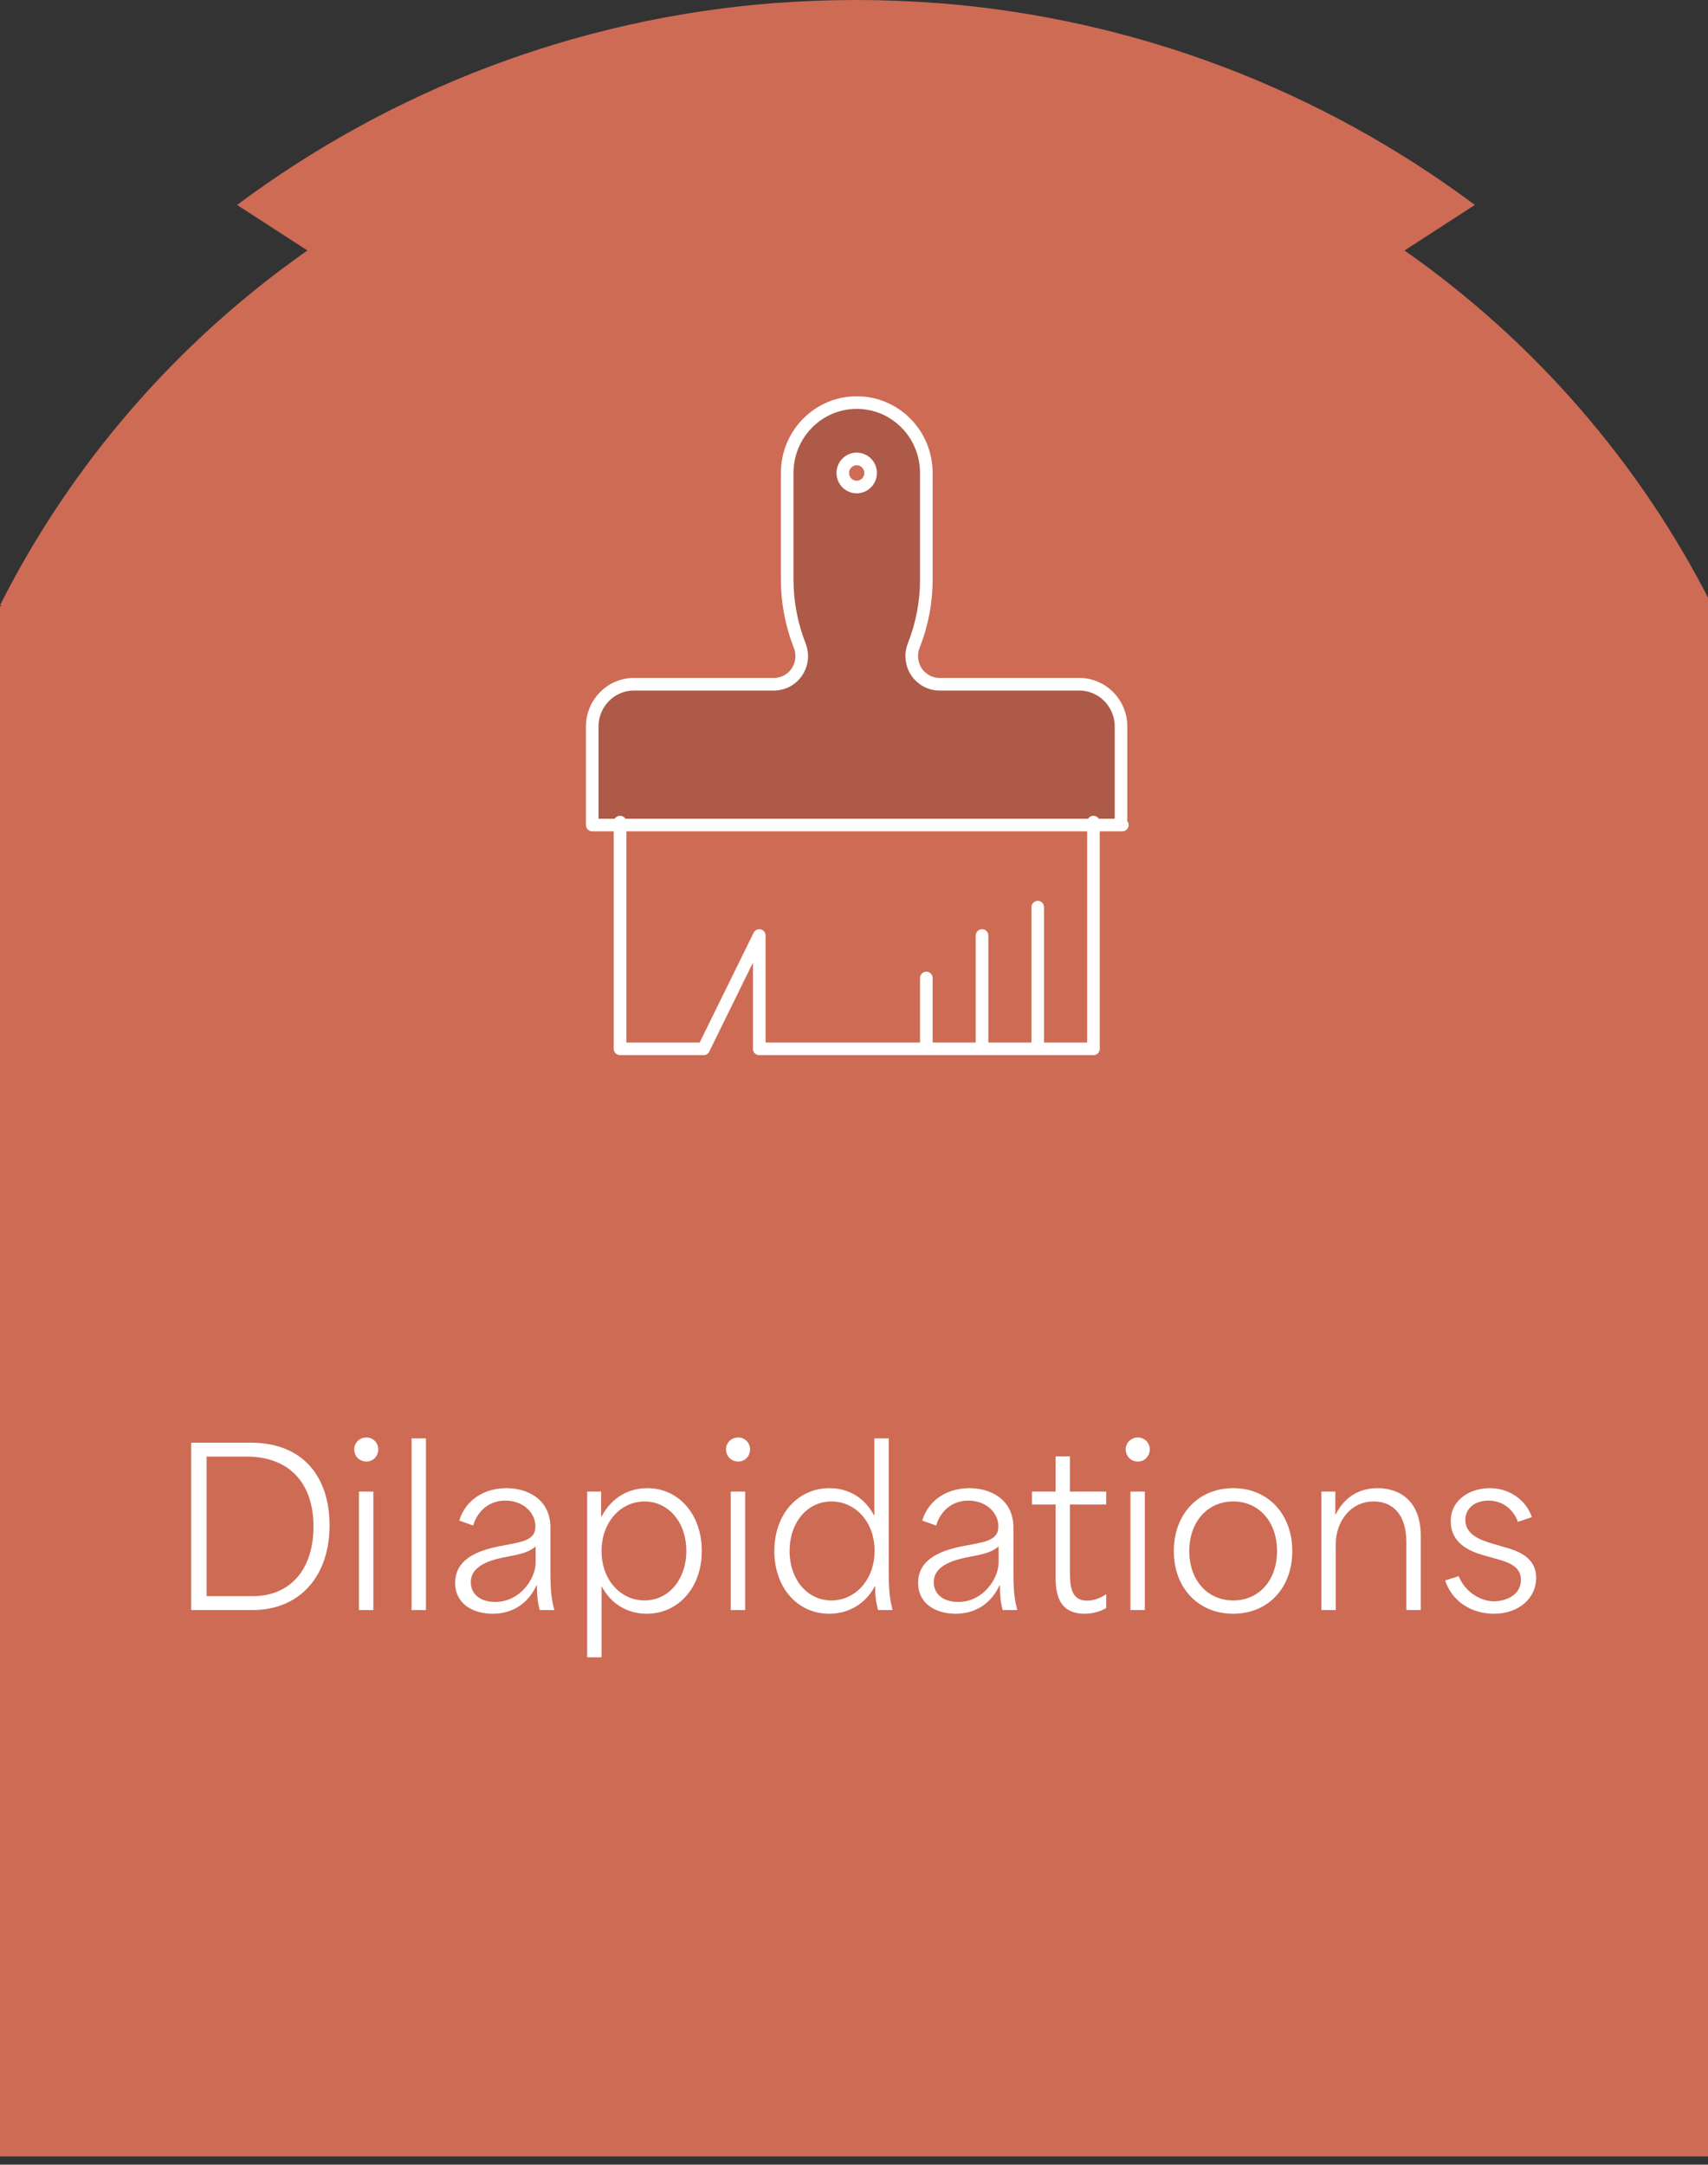
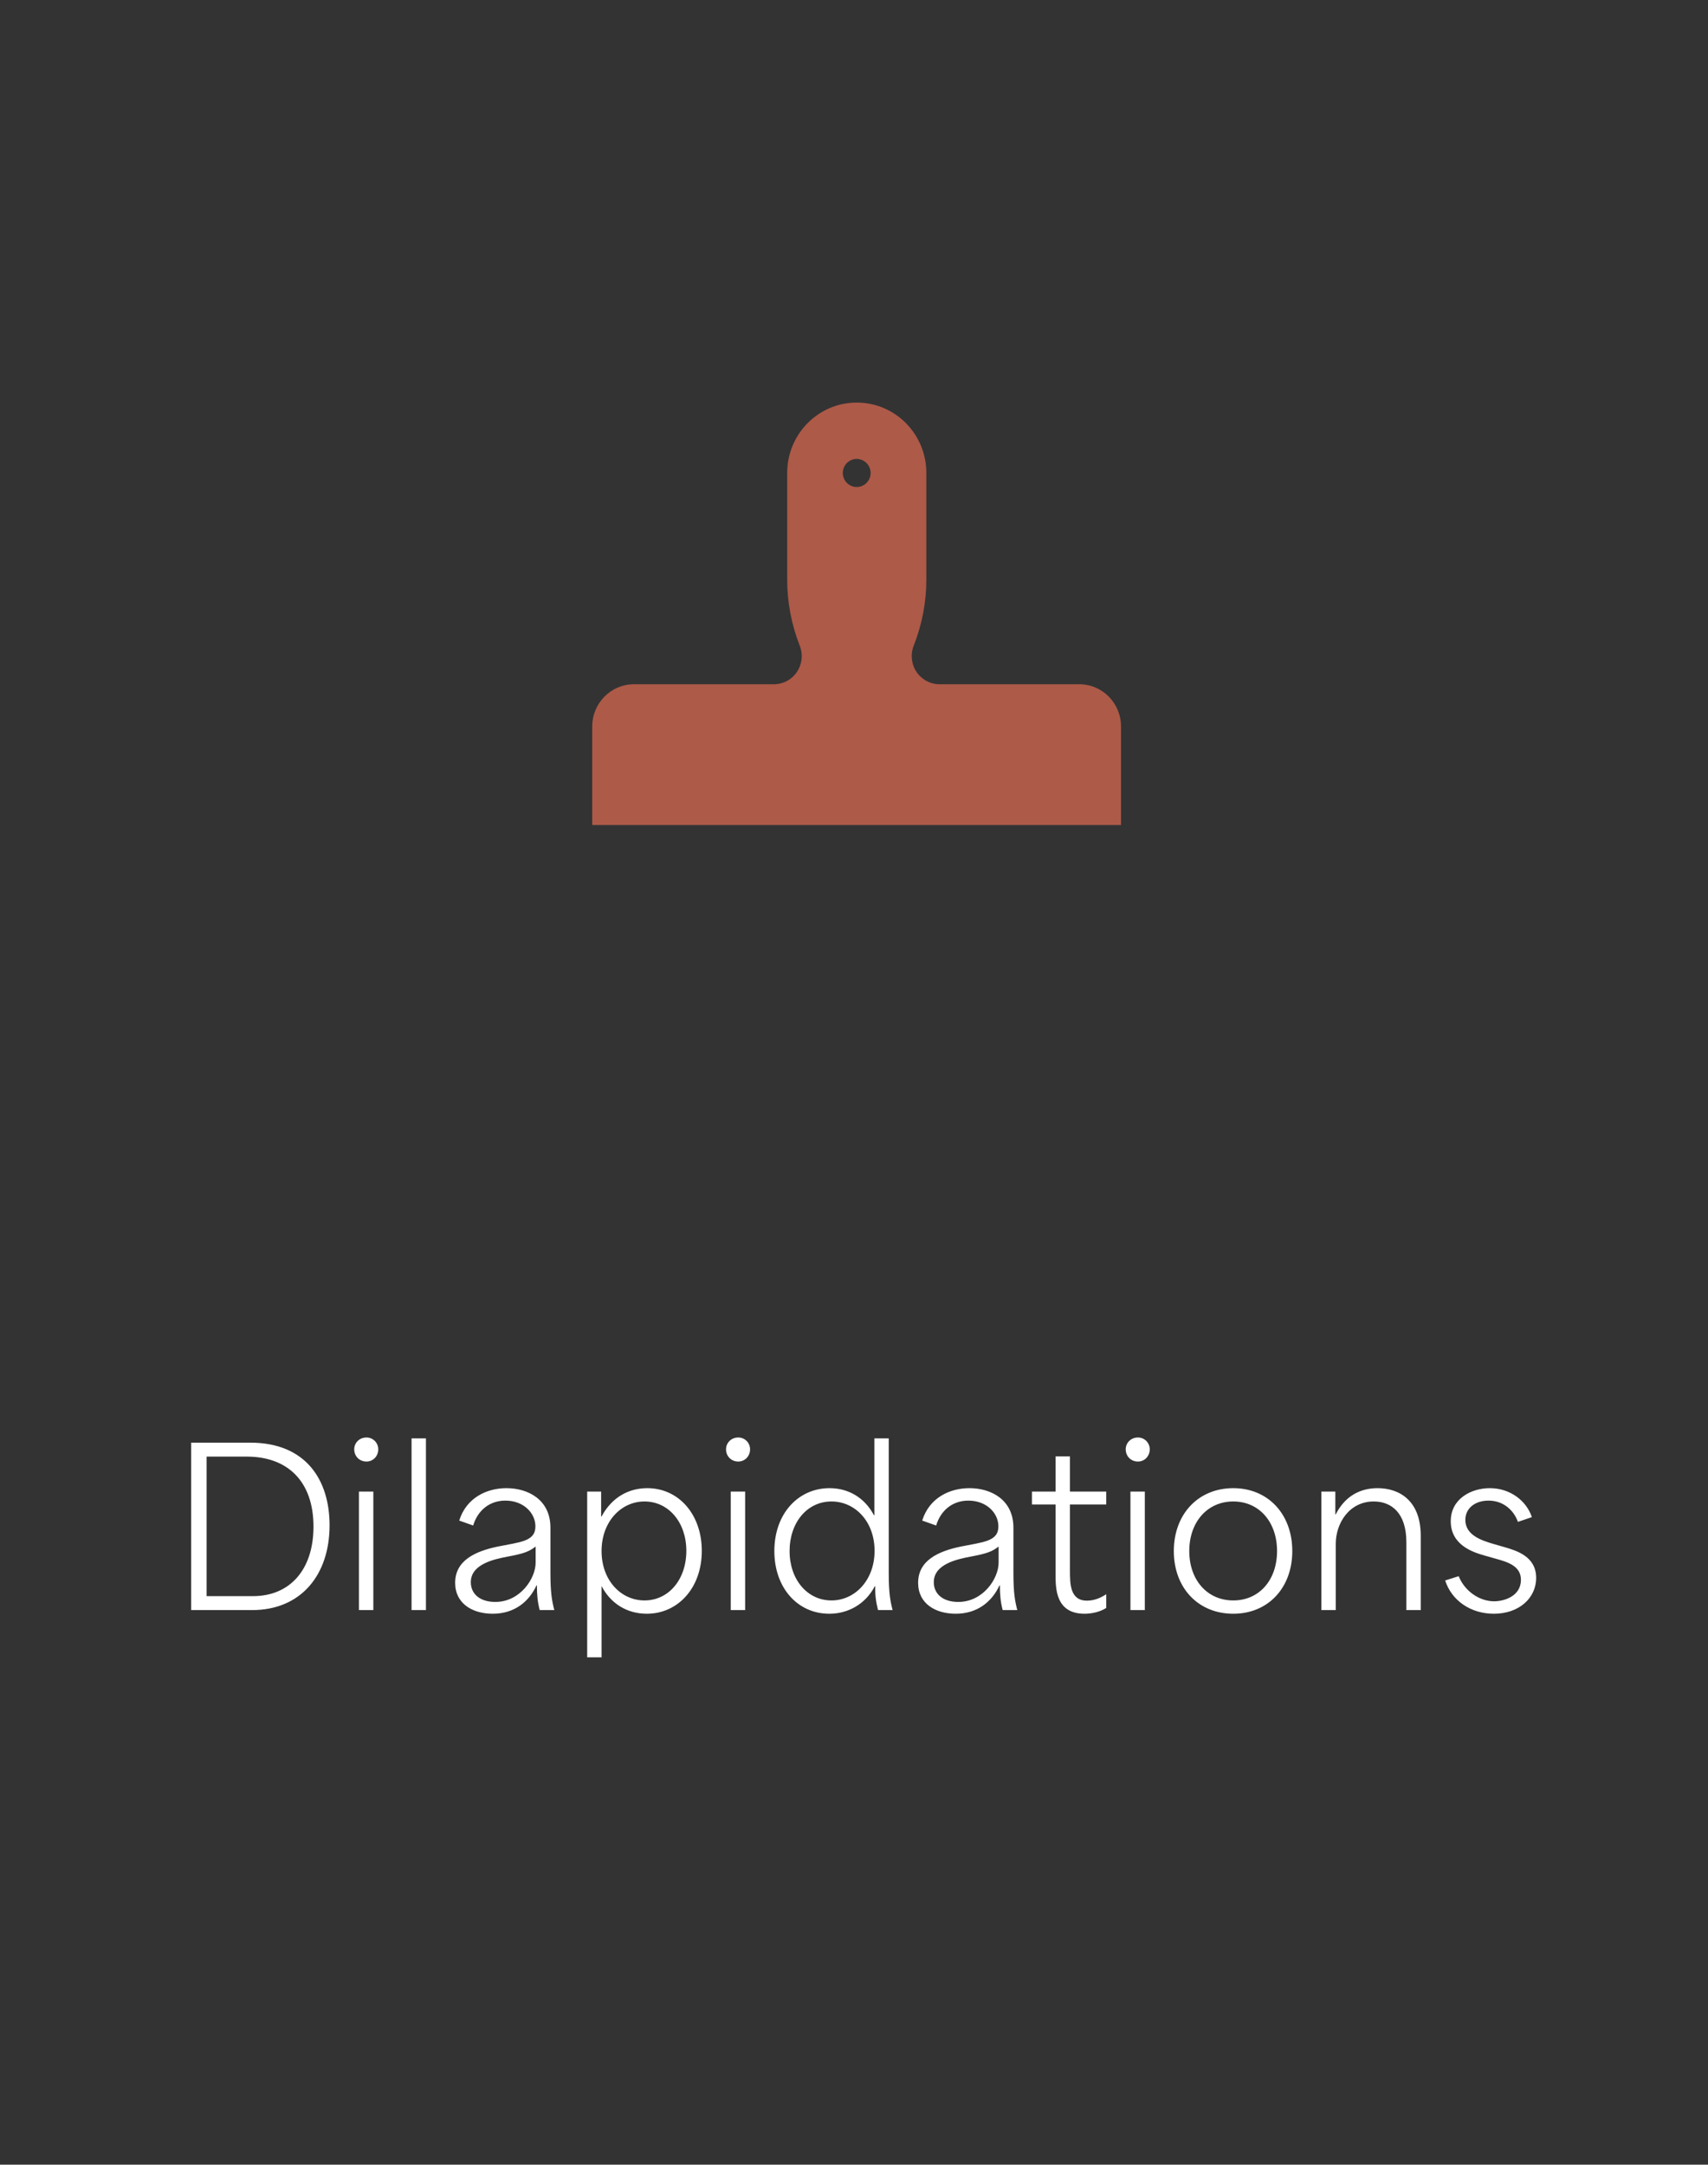
<svg xmlns="http://www.w3.org/2000/svg" width="191" height="242" viewBox="0 0 191 242" fill="none">
  <rect x="0" y="0" width="191" height="242" fill="#333333" stroke="none" />
-   <path d="M191.44 241.078H0.015L0 241.07V67.812L0.213 67.665H0C8.022 51.761 19.893 38.141 34.38 28.003L26.512 22.913C43.57 10.196 64.242 2.057 86.714 0.331V0.345C89.689 0.118 92.693 0 95.72 0C98.747 0 101.751 0.118 104.726 0.345V0.331C127.198 2.057 147.87 10.189 164.928 22.913L157.06 28.003C171.554 38.141 183.418 51.768 191.44 67.665H191.227L191.44 67.812V241.078Z" fill="#CE6B55" />
  <path d="M21.375 180V161.28H27.976C34.215 161.28 36.855 165.456 36.855 170.52C36.855 176.088 33.639 180 28.192 180H21.375ZM23.104 178.44C24.831 178.44 26.559 178.44 28.288 178.44C32.416 178.44 35.056 175.488 35.056 170.664C35.056 165.672 32.224 162.84 27.591 162.84C26.247 162.84 24.424 162.84 23.104 162.84C23.104 168.048 23.104 173.232 23.104 178.44ZM40.14 180V166.752H41.748V180H40.14ZM40.98 163.392C40.188 163.392 39.612 162.792 39.612 162.024C39.612 161.304 40.188 160.704 40.98 160.704C41.724 160.704 42.3 161.304 42.3 162.024C42.3 162.792 41.724 163.392 40.98 163.392ZM46.023 180V160.8H47.631V180H46.023ZM55.097 180.408C52.842 180.408 50.898 179.28 50.898 176.952C50.898 174.456 53.13 173.424 55.673 172.896C58.145 172.392 59.873 172.344 59.873 170.64C59.873 169.152 58.553 167.76 56.514 167.76C54.737 167.76 53.417 168.864 52.913 170.544L51.353 169.992C52.145 167.448 54.425 166.368 56.633 166.368C59.033 166.368 61.553 167.64 61.553 170.784V175.848C61.553 178.056 61.721 178.968 61.986 180H60.353C60.114 179.088 60.041 178.272 60.041 177.24H59.993C59.154 179.064 57.522 180.408 55.097 180.408ZM55.386 179.088C58.169 179.088 59.898 176.472 59.898 174.696V172.896C59.154 173.472 58.553 173.688 56.754 174.024C55.242 174.312 52.65 174.864 52.65 176.88C52.65 178.224 53.706 179.088 55.386 179.088ZM65.663 185.28V166.752H67.223C67.223 167.688 67.223 168.6 67.223 169.536H67.271C68.423 167.376 70.319 166.368 72.383 166.368C75.887 166.368 78.479 169.296 78.479 173.376C78.479 177.576 75.767 180.408 72.335 180.408C70.103 180.408 68.279 179.256 67.271 177.312C67.271 179.952 67.271 182.64 67.271 185.28H65.663ZM72.071 178.92C74.783 178.92 76.751 176.568 76.751 173.376C76.751 170.184 74.759 167.856 72.071 167.856C69.455 167.856 67.271 170.112 67.271 173.4C67.271 176.688 69.455 178.92 72.071 178.92ZM81.718 180V166.752H83.326V180H81.718ZM82.558 163.392C81.766 163.392 81.19 162.792 81.19 162.024C81.19 161.304 81.766 160.704 82.558 160.704C83.302 160.704 83.878 161.304 83.878 162.024C83.878 162.792 83.302 163.392 82.558 163.392ZM92.737 180.408C89.185 180.408 86.593 177.504 86.593 173.4C86.593 169.176 89.305 166.368 92.761 166.368C94.849 166.368 96.673 167.4 97.729 169.392H97.777C97.777 166.536 97.777 163.68 97.777 160.8H99.385V175.848C99.385 178.08 99.553 178.968 99.817 180H98.185C97.945 179.04 97.849 178.248 97.873 177.336H97.825C96.769 179.352 94.825 180.408 92.737 180.408ZM92.977 178.92C95.617 178.92 97.801 176.64 97.801 173.376C97.801 170.088 95.617 167.856 92.977 167.856C90.265 167.856 88.297 170.208 88.297 173.4C88.297 176.592 90.289 178.92 92.977 178.92ZM106.871 180.408C104.615 180.408 102.671 179.28 102.671 176.952C102.671 174.456 104.903 173.424 107.447 172.896C109.919 172.392 111.647 172.344 111.647 170.64C111.647 169.152 110.327 167.76 108.287 167.76C106.511 167.76 105.191 168.864 104.687 170.544L103.127 169.992C103.919 167.448 106.199 166.368 108.407 166.368C110.807 166.368 113.327 167.64 113.327 170.784V175.848C113.327 178.056 113.495 178.968 113.759 180H112.127C111.887 179.088 111.815 178.272 111.815 177.24H111.767C110.927 179.064 109.295 180.408 106.871 180.408ZM107.159 179.088C109.943 179.088 111.671 176.472 111.671 174.696V172.896C110.927 173.472 110.327 173.688 108.527 174.024C107.015 174.312 104.423 174.864 104.423 176.88C104.423 178.224 105.479 179.088 107.159 179.088ZM121.281 180.408C118.041 180.408 118.041 177.552 118.041 176.016C118.041 173.424 118.041 170.808 118.041 168.192C117.153 168.192 116.289 168.192 115.401 168.192V166.752C116.289 166.752 117.153 166.752 118.041 166.752C118.041 165.456 118.041 164.112 118.041 162.816H119.649C119.649 164.112 119.649 165.456 119.649 166.752C121.017 166.752 122.361 166.752 123.705 166.752V168.192C122.361 168.192 121.017 168.192 119.649 168.192C119.649 170.664 119.649 173.112 119.649 175.56C119.649 177.048 119.649 178.944 121.545 178.944C122.145 178.944 122.889 178.776 123.705 178.224V179.76C123.033 180.192 122.121 180.408 121.281 180.408ZM126.413 180V166.752H128.021V180H126.413ZM127.253 163.392C126.461 163.392 125.885 162.792 125.885 162.024C125.885 161.304 126.461 160.704 127.253 160.704C127.997 160.704 128.573 161.304 128.573 162.024C128.573 162.792 127.997 163.392 127.253 163.392ZM137.912 180.408C134 180.408 131.264 177.528 131.264 173.4C131.264 169.272 134 166.368 137.912 166.368C141.8 166.368 144.512 169.272 144.512 173.4C144.512 177.528 141.8 180.408 137.912 180.408ZM137.912 178.92C140.816 178.92 142.808 176.64 142.808 173.4C142.808 170.16 140.816 167.856 137.912 167.856C135.008 167.856 132.992 170.16 132.992 173.4C132.992 176.64 135.008 178.92 137.912 178.92ZM147.765 180V166.752H149.325C149.325 167.616 149.325 168.456 149.325 169.296H149.373C150.429 167.208 152.157 166.368 154.053 166.368C156.405 166.368 158.877 167.688 158.877 171.696V180H157.269V172.416C157.269 169.104 155.565 167.856 153.621 167.856C150.909 167.856 149.373 170.256 149.373 172.608V180H147.765ZM167.056 180.408C164.44 180.408 162.328 178.92 161.608 176.688L163.12 176.208C163.792 177.888 165.448 179.016 167.08 179.016C168.184 179.016 170.08 178.464 170.08 176.616C170.08 175.104 168.688 174.648 167.296 174.264L166.024 173.904C164.752 173.544 162.232 172.752 162.232 170.064C162.232 167.544 164.536 166.368 166.6 166.368C168.88 166.368 170.704 167.784 171.304 169.608L169.744 170.136C169.312 168.912 168.184 167.76 166.456 167.76C164.968 167.76 163.864 168.6 163.864 169.92C163.864 171.6 165.64 172.2 166.936 172.584L168.184 172.944C169.6 173.352 171.784 174 171.784 176.4C171.784 178.656 169.864 180.408 167.056 180.408Z" fill="white" />
  <path d="M97.359 52.875C97.359 53.745 96.659 54.445 95.799 54.445C94.939 54.445 94.249 53.745 94.249 52.875C94.249 52.005 94.948 51.305 95.799 51.305C96.648 51.305 97.359 52.005 97.359 52.875ZM69.349 92.235H125.508H69.349ZM105.068 76.495C104.038 76.495 103.069 75.975 102.489 75.115C101.909 74.245 101.799 73.145 102.179 72.175C103.109 69.825 103.589 67.325 103.589 64.795V52.875C103.589 48.525 100.108 45.005 95.808 45.005C91.508 45.005 88.028 48.535 88.028 52.875V64.795C88.028 67.315 88.508 69.825 89.428 72.175C89.819 73.145 89.698 74.245 89.118 75.115C88.538 75.985 87.579 76.495 86.538 76.495H70.898C68.319 76.495 66.228 78.605 66.228 81.215V92.235H125.359V81.215C125.359 78.605 123.268 76.495 120.688 76.495H105.058H105.068Z" fill="#AD5A48" />
-   <path d="M69.349 92.235H125.508M97.359 52.875C97.359 53.745 96.659 54.445 95.799 54.445C94.939 54.445 94.249 53.745 94.249 52.875C94.249 52.005 94.948 51.305 95.799 51.305C96.648 51.305 97.359 52.005 97.359 52.875ZM105.068 76.495C104.038 76.495 103.069 75.975 102.489 75.115C101.909 74.245 101.799 73.145 102.179 72.175C103.109 69.825 103.589 67.325 103.589 64.795V52.875C103.589 48.525 100.108 45.005 95.808 45.005C91.508 45.005 88.028 48.535 88.028 52.875V64.795C88.028 67.315 88.508 69.825 89.428 72.175C89.819 73.145 89.698 74.245 89.118 75.115C88.538 75.985 87.579 76.495 86.538 76.495H70.898C68.319 76.495 66.228 78.605 66.228 81.215V92.235H125.359V81.215C125.359 78.605 123.268 76.495 120.688 76.495H105.058H105.068Z" stroke="white" stroke-width="1.41" stroke-linecap="round" stroke-linejoin="round" />
-   <path d="M103.588 109.335V117.255M109.818 104.585V117.255M116.048 101.415V117.255M122.278 91.905V117.255H84.908V104.585L78.678 117.255H69.338V91.905" stroke="white" stroke-width="1.41" stroke-linecap="round" stroke-linejoin="round" />
</svg>